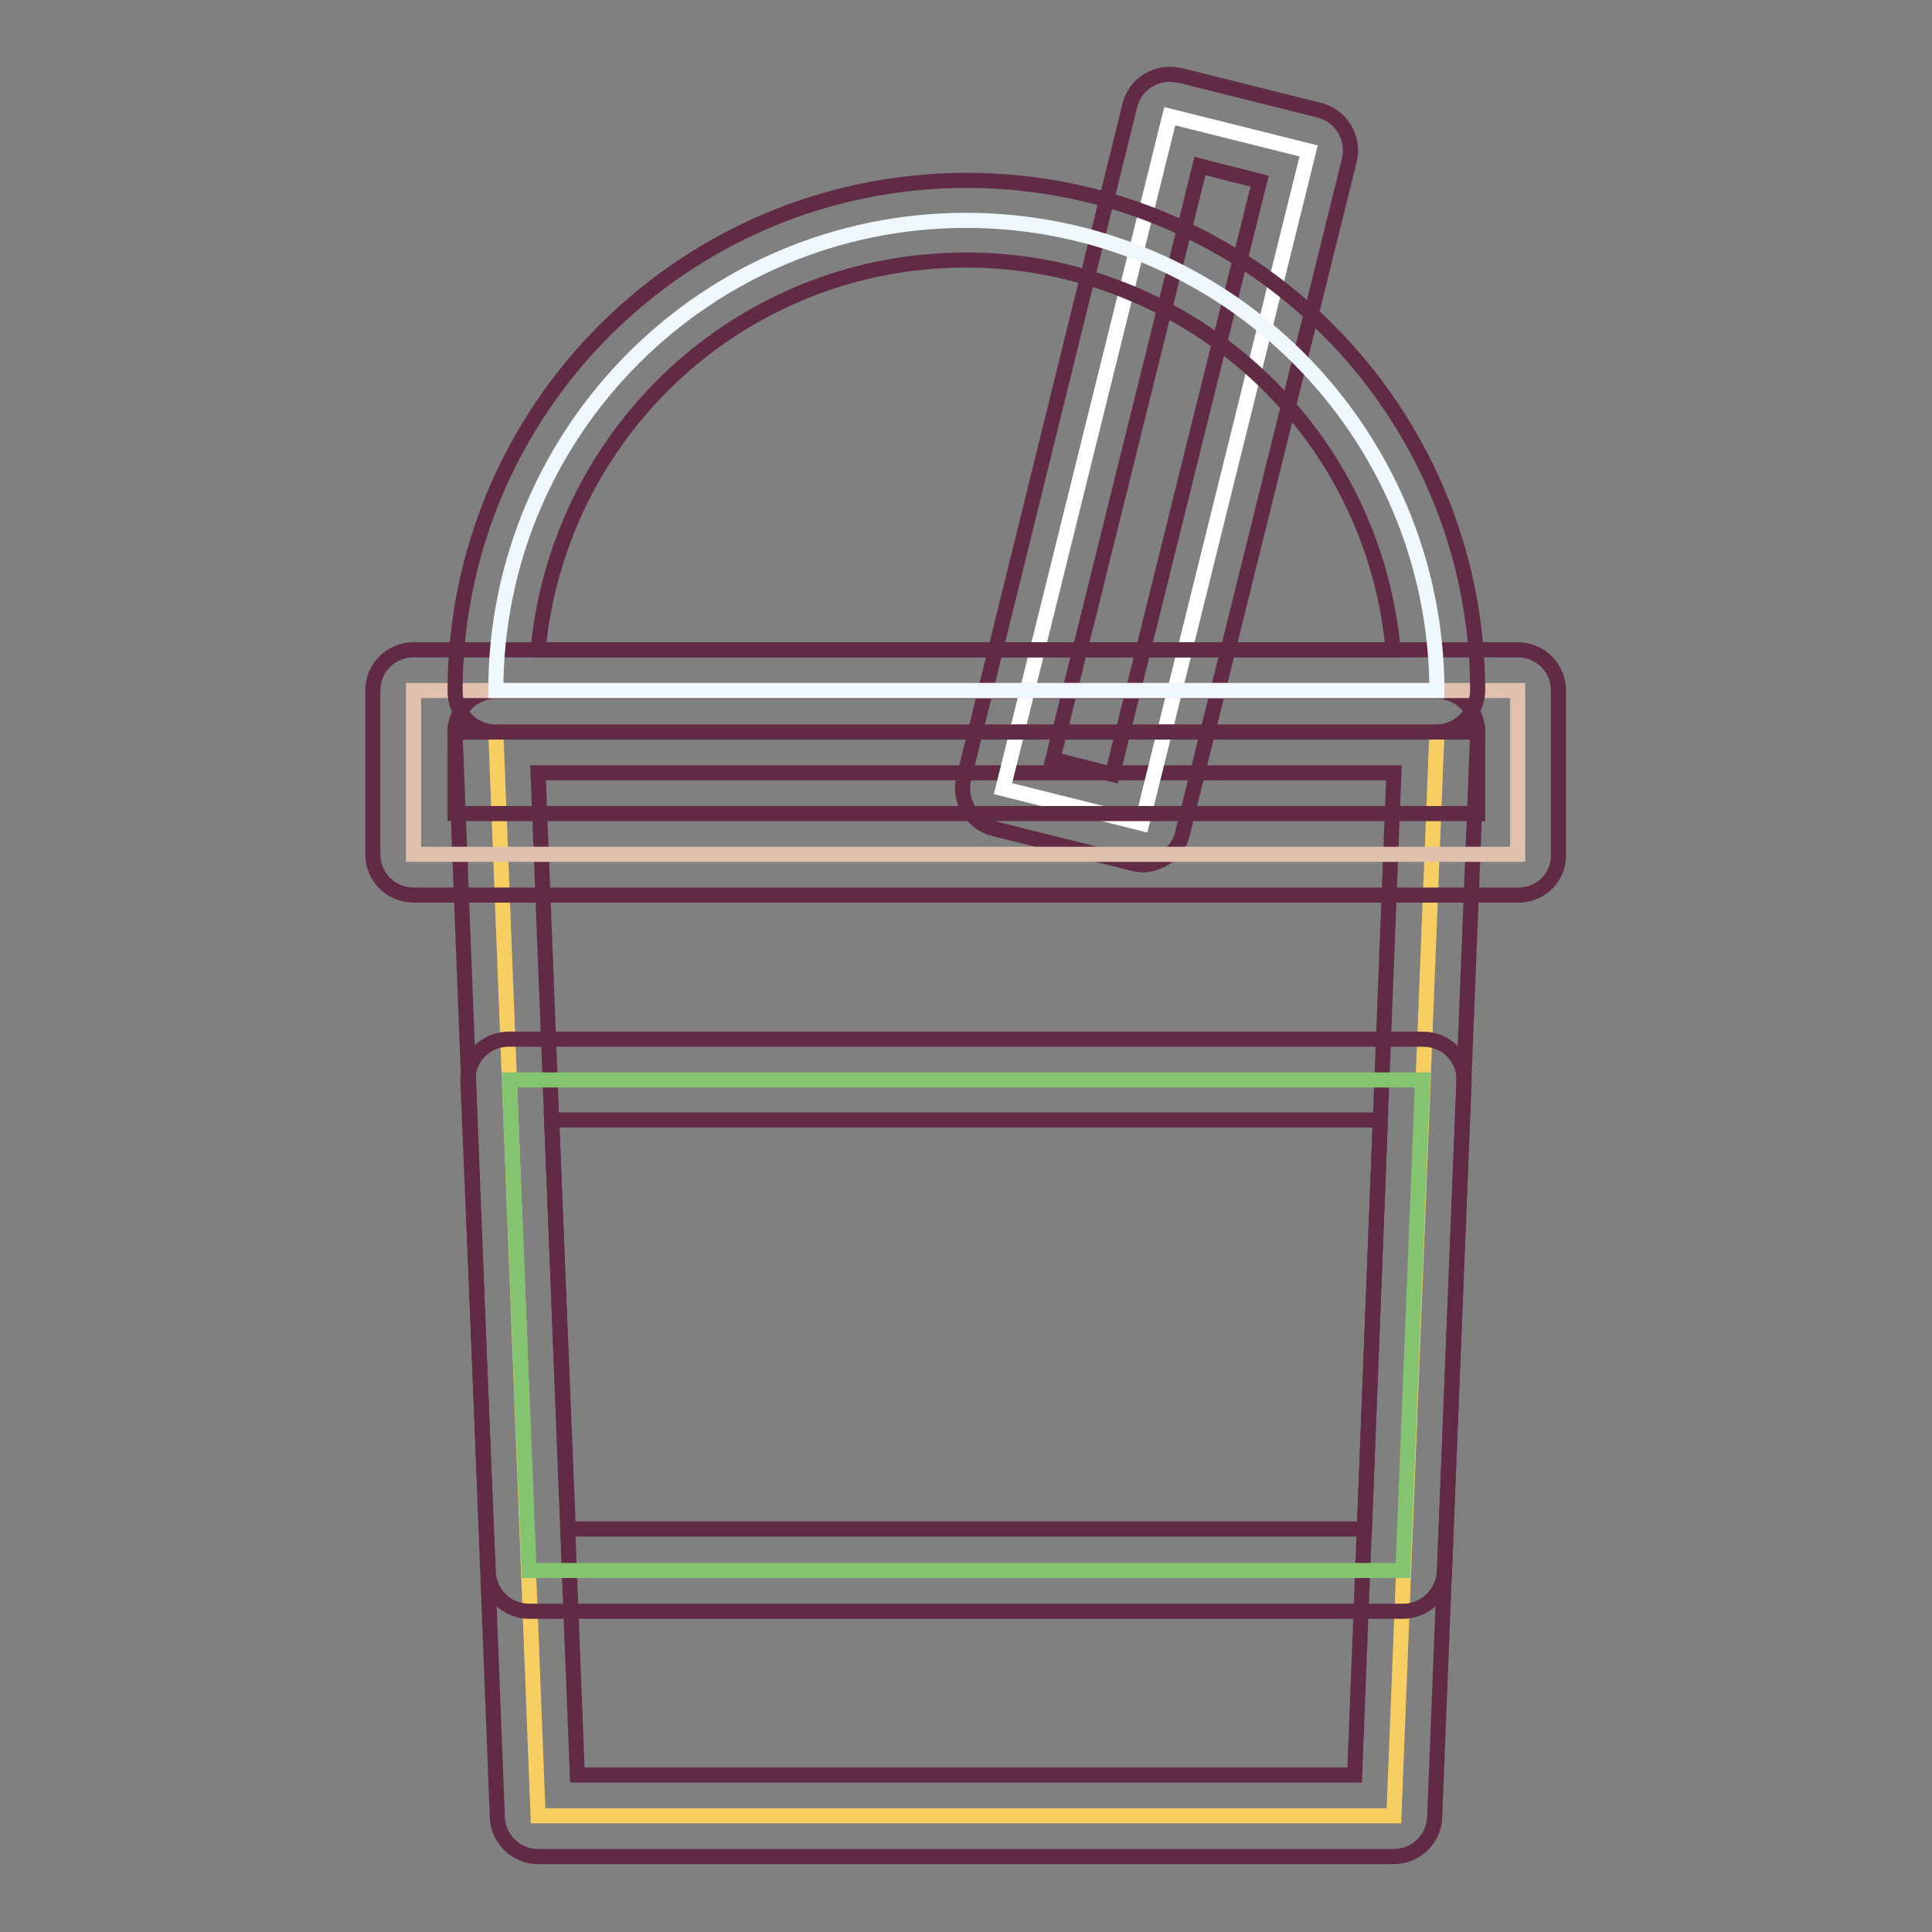
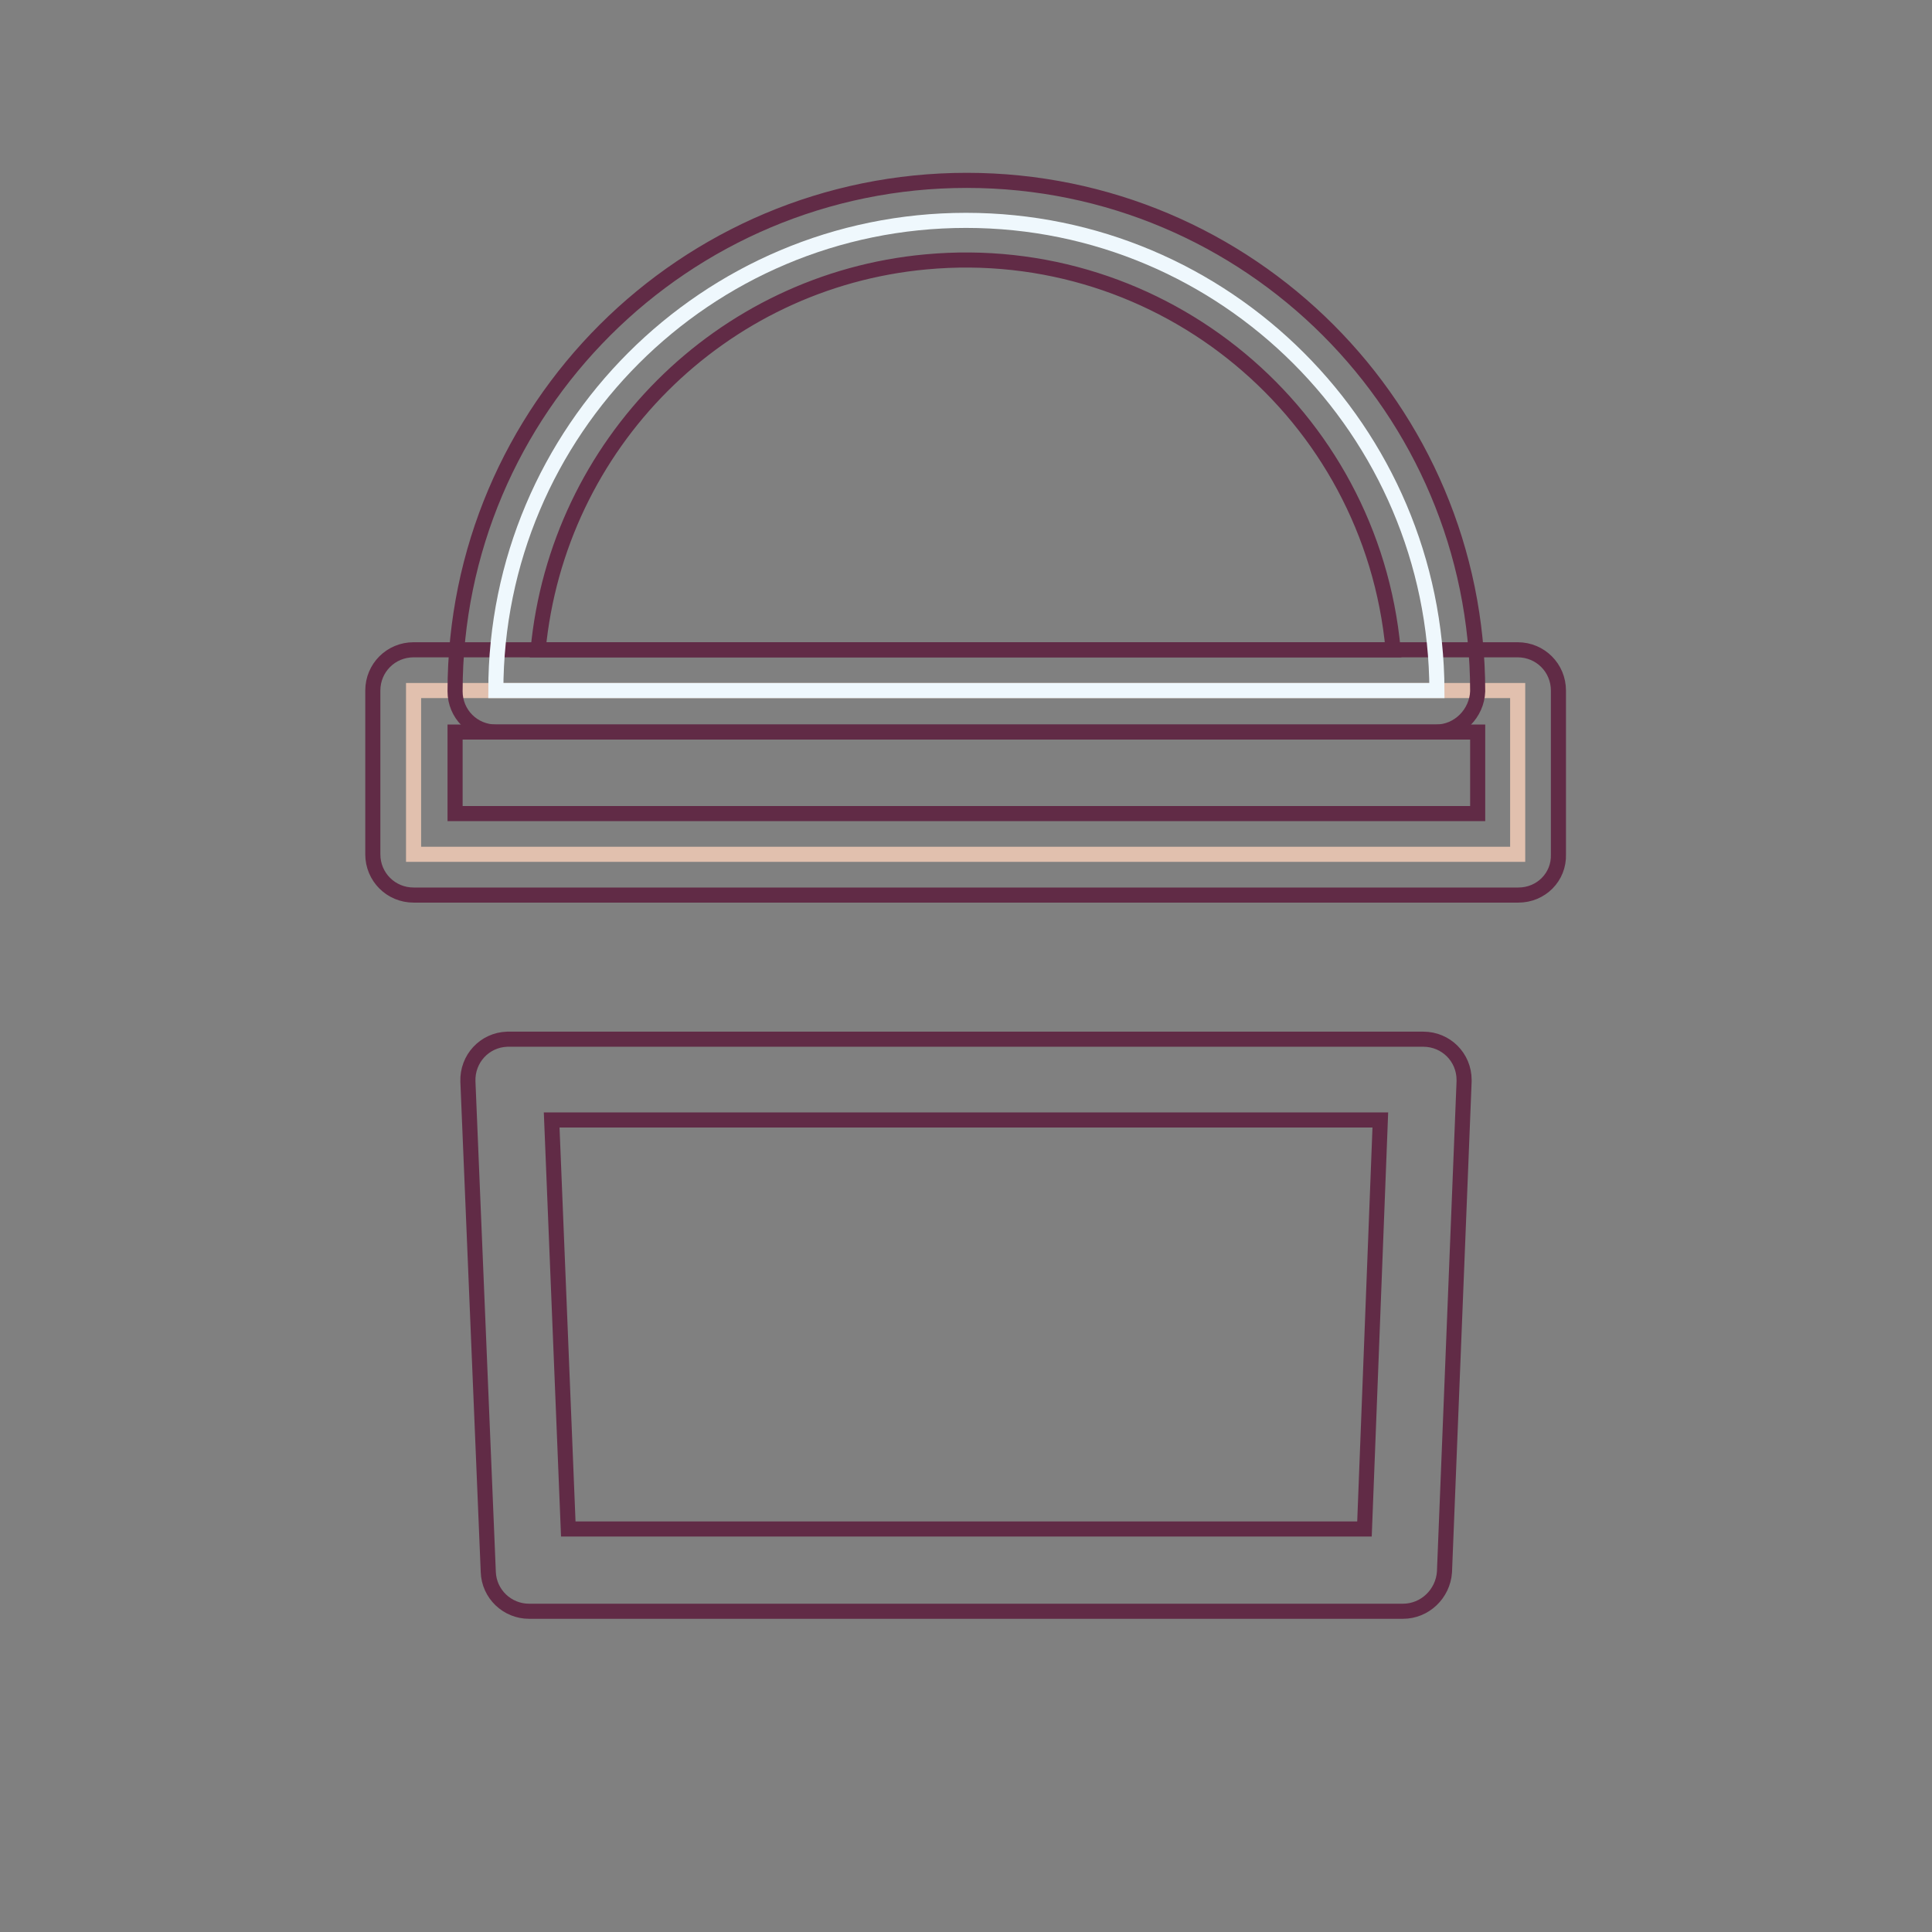
<svg xmlns="http://www.w3.org/2000/svg" version="1.1" x="0px" y="0px" viewBox="0 0 256 256" enable-background="new 0 0 256 256" xml:space="preserve">
  <rect x="0" y="0" width="256" height="256" fill="#808080" stroke="none" />
  <g>
-     <path stroke-width="2" fill-opacity="0" stroke="#f6ce61" d="M184.7,240.6H71.3L65.7,97h124.7L184.7,240.6z" />
-     <path stroke-width="2" fill-opacity="0" stroke="#612b46" d="M184.7,246H71.3c-2.9,0-5.3-2.3-5.4-5.2L60.3,97.2c-0.1-3,2.2-5.5,5.2-5.6c0.1,0,0.1,0,0.2,0h124.7 c3,0,5.4,2.4,5.4,5.4c0,0.1,0,0.1,0,0.2l-5.7,143.6C190,243.7,187.6,246,184.7,246z M76.5,235.2h103l5.2-132.8H71.3L76.5,235.2z" />
-     <path stroke-width="2" fill-opacity="0" stroke="#ffffff" d="M155,15.4l18.4,4.6l-22.1,89.1l-18.4-4.6L155,15.4z" />
-     <path stroke-width="2" fill-opacity="0" stroke="#612b46" d="M151.4,114.6c-0.4,0-0.9-0.1-1.3-0.2l-18.4-4.6c-2.9-0.7-4.7-3.7-4-6.6l22-89.2c0.7-2.9,3.6-4.7,6.6-4 c0,0,0.1,0,0.1,0l18.4,4.6c2.9,0.7,4.7,3.7,4,6.6l-22.1,89.2c-0.3,1.4-1.2,2.6-2.5,3.4C153.3,114.3,152.3,114.6,151.4,114.6z  M139.5,100.6l7.9,2L166.9,24l-7.9-2L139.5,100.6z" />
    <path stroke-width="2" fill-opacity="0" stroke="#e1c0ae" d="M54.8,91.5h146.3v21.7H54.8V91.5z" />
    <path stroke-width="2" fill-opacity="0" stroke="#612b46" d="M201.2,118.6H54.8c-3,0-5.4-2.4-5.4-5.4V91.5c0-3,2.4-5.4,5.4-5.4h146.3c3,0,5.4,2.4,5.4,5.4v21.7 C206.6,116.2,204.2,118.6,201.2,118.6z M60.3,107.8h135.5V97H60.3V107.8z" />
    <path stroke-width="2" fill-opacity="0" stroke="#eff8fd" d="M128,29.2c-34.4,0-62.3,27.9-62.3,62.3l0,0h124.7C190.3,57.1,162.4,29.2,128,29.2z" />
    <path stroke-width="2" fill-opacity="0" stroke="#612b46" d="M190.3,97H65.7c-3,0-5.4-2.4-5.4-5.4c0-37.4,30.4-67.7,67.8-67.7c37.4,0,67.7,30.3,67.7,67.7 C195.7,94.5,193.3,97,190.3,97z M71.3,86.1h113.3c-2.9-31.3-30.6-54.3-61.9-51.4C95.5,37.2,73.9,58.8,71.3,86.1z" />
-     <path stroke-width="2" fill-opacity="0" stroke="#84c471" d="M185.9,208.1l2.6-65h-121l2.6,65H185.9z" />
    <path stroke-width="2" fill-opacity="0" stroke="#612b46" d="M185.9,213.5H70.1c-2.9,0-5.3-2.3-5.4-5.2l-2.7-65c-0.1-3,2.2-5.5,5.2-5.6c0.1,0,0.1,0,0.2,0h121.2 c3,0,5.4,2.4,5.4,5.4c0,0.1,0,0.1,0,0.2l-2.6,65C191.2,211.2,188.8,213.5,185.9,213.5L185.9,213.5z M75.3,202.6h105.5l2.1-54.2 H73.1L75.3,202.6z" />
  </g>
</svg>